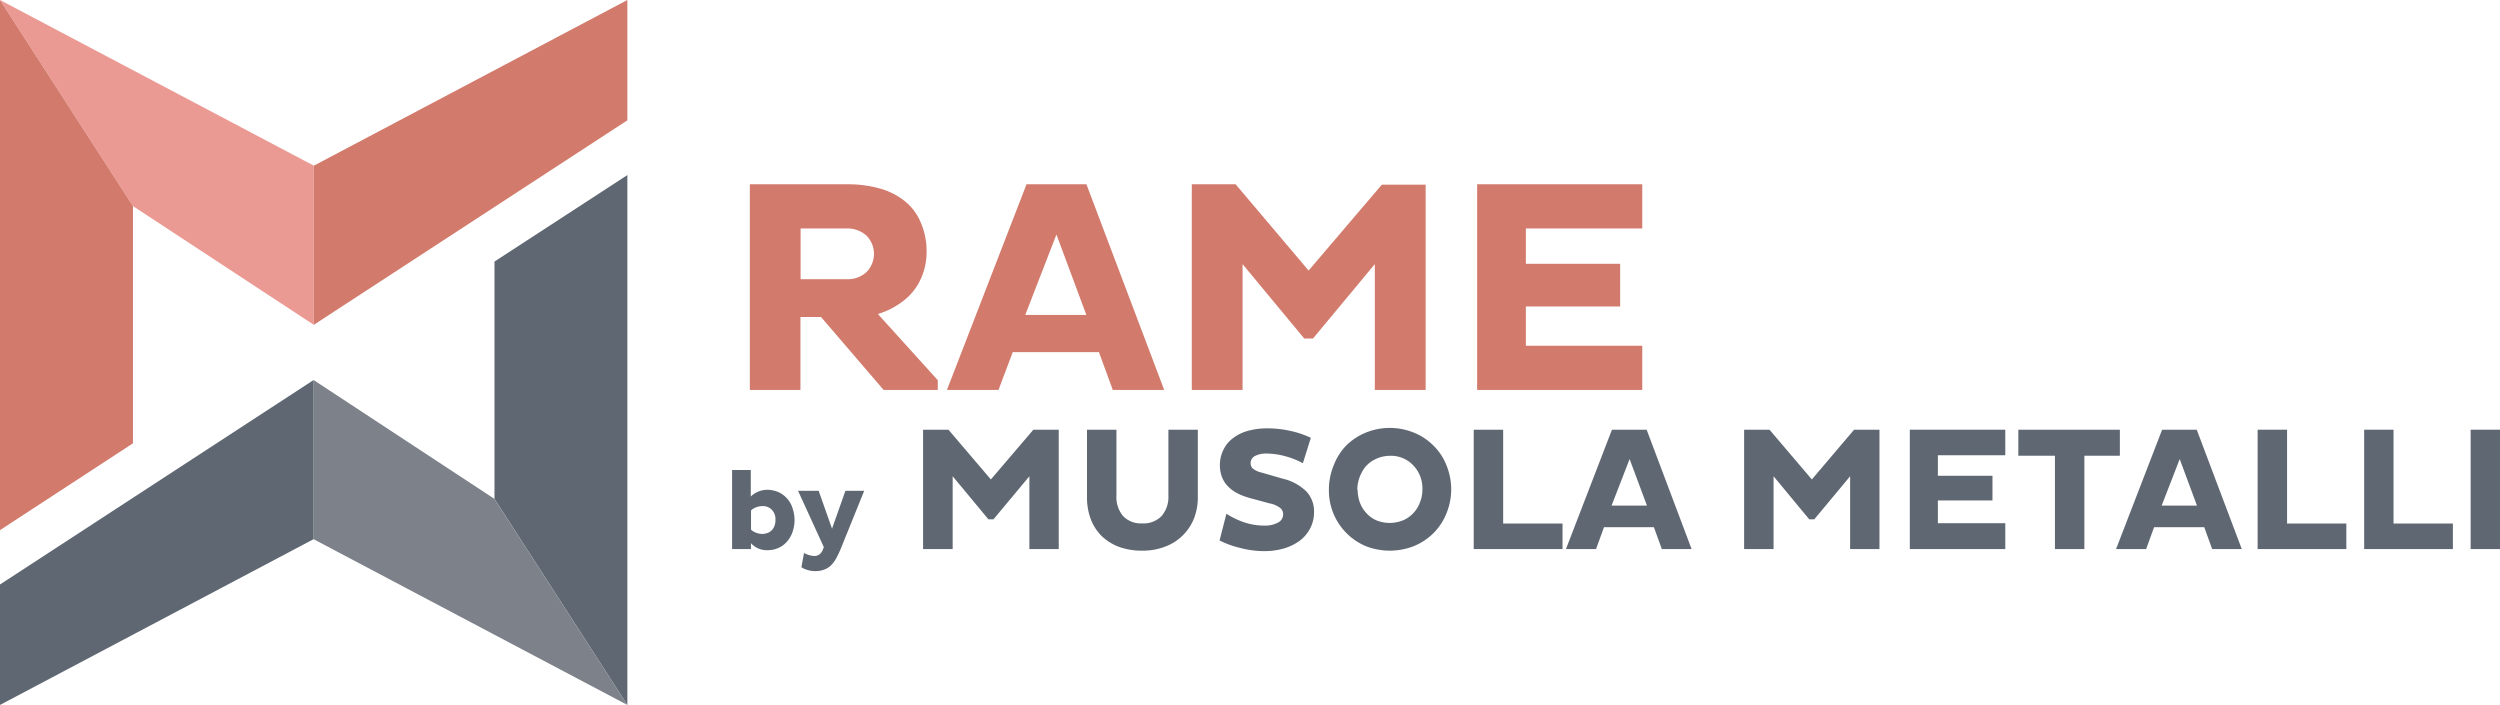
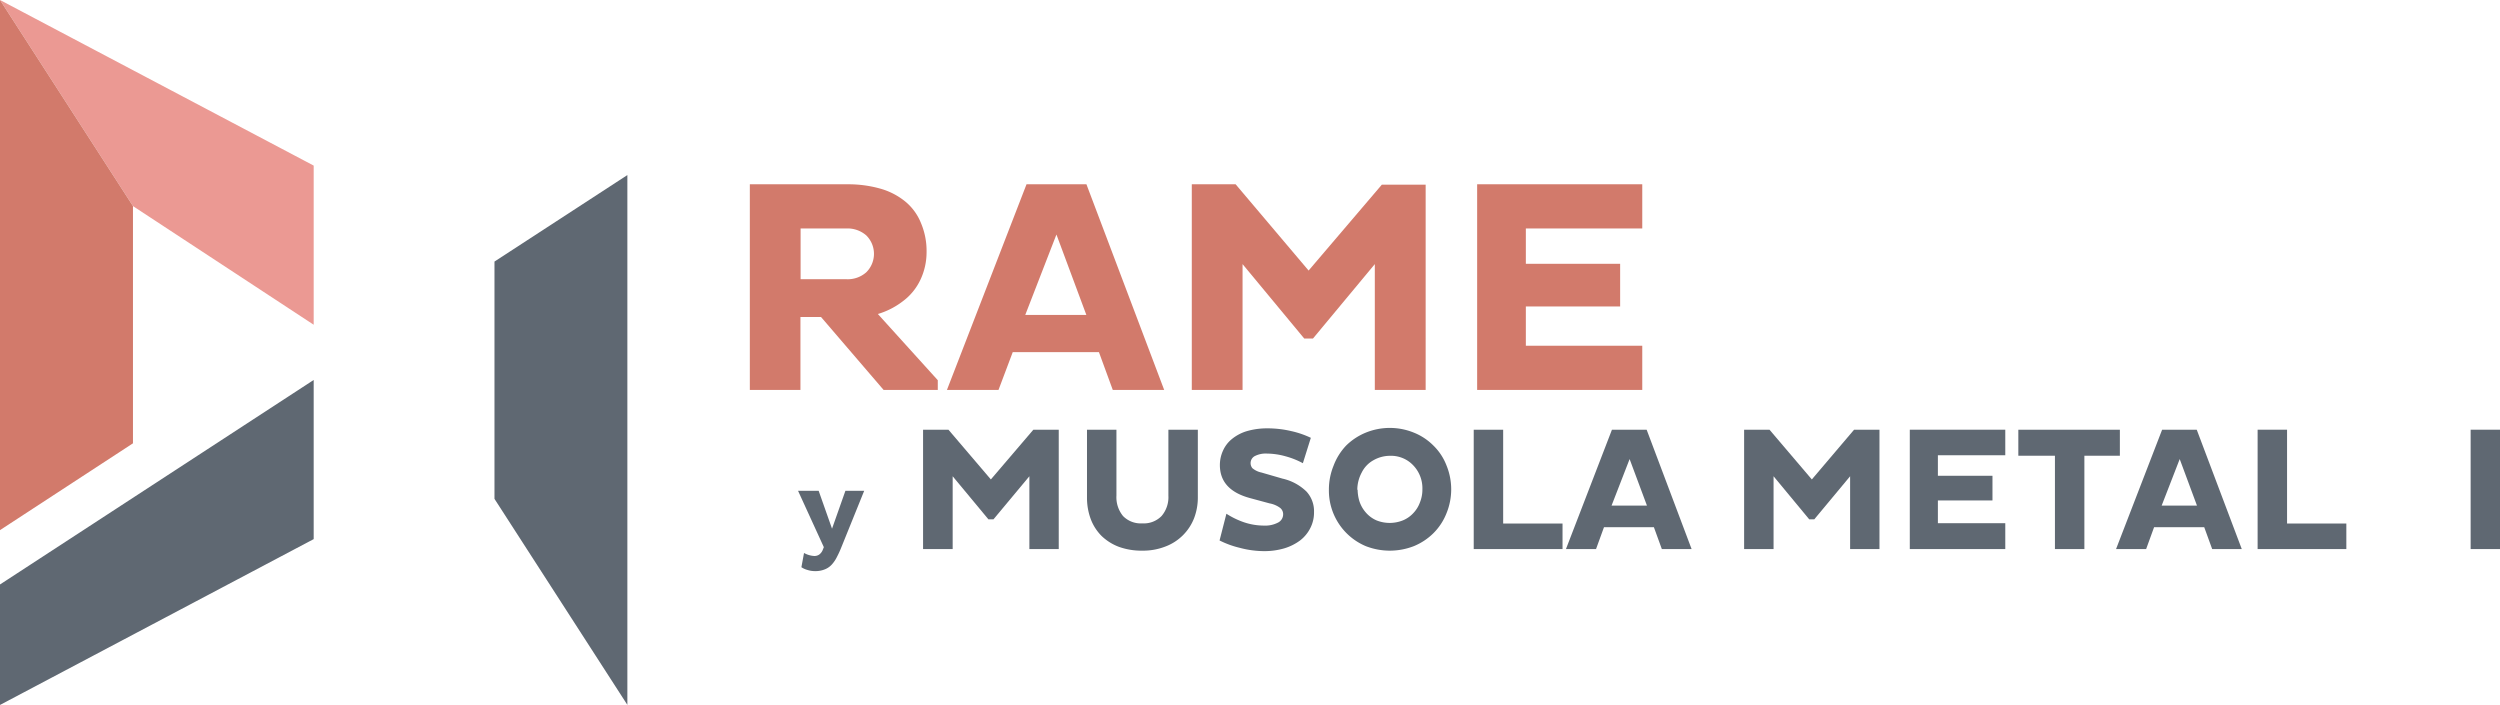
<svg xmlns="http://www.w3.org/2000/svg" viewBox="0 0 314.17 88.59">
  <defs>
    <style>.a{fill:#eb9993;}.b{fill:#d27a6b;}.c{fill:#7d8189;}.d{fill:#5f6872;}</style>
  </defs>
  <path class="a" d="M0,0,16.71,25.9,39.42,40.81v-20Z" />
-   <path class="b" d="M78.84,15.12V0L39.42,20.83v20Z" />
  <path class="b" d="M0,66.62,16.71,55.71V25.9L0,0Z" />
-   <path class="c" d="M39.43,47.77v20L78.84,88.59h0L62.13,62.69Z" />
  <path class="d" d="M0,73.45V88.59L39.42,67.75h0v-20h0Z" />
  <path class="d" d="M78.84,22,62.14,32.87V62.69l16.7,25.89Z" />
  <path class="b" d="M94.23,49V23.16H106.5a14.7,14.7,0,0,1,4.07.53,8.67,8.67,0,0,1,3.15,1.6,6.73,6.73,0,0,1,2,2.7,9,9,0,0,1,.72,3.72,8.1,8.1,0,0,1-.76,3.42,7.15,7.15,0,0,1-2.24,2.74,9.61,9.61,0,0,1-3.12,1.59l7.53,8.32V49h-6.81l-7.86-9.16h-2.59V49Zm12.16-20.29h-5.78v6.38h5.78a3.51,3.51,0,0,0,2.47-.87,3.26,3.26,0,0,0,0-4.64A3.58,3.58,0,0,0,106.39,28.71Z" />
  <path class="b" d="M119,49l10-25.84h7.53L146.3,49h-6.46l-1.74-4.75H127.27L125.48,49Zm13.76-19.53-3.92,10.11h7.68Z" />
  <path class="b" d="M172.77,49V33.19L165,42.54h-1.1l-7.75-9.35V49h-6.38V23.16h5.51L164.45,34l9.2-10.79h5.51V49Z" />
  <path class="b" d="M206.38,49H185.63V23.16h20.75v5.55H191.75v4.44H203.6v5.36H191.75v4.94h14.63Z" />
-   <path class="d" d="M99.85,65.33a4.6,4.6,0,0,1-.25,1.51,3.58,3.58,0,0,1-.7,1.22,3,3,0,0,1-1.08.8,3.25,3.25,0,0,1-1.36.28,2.66,2.66,0,0,1-2.09-.88V69H92V59.06h2.35v3.33a3,3,0,0,1,.91-.6,2.93,2.93,0,0,1,1.18-.24,3.33,3.33,0,0,1,.78.1,2.86,2.86,0,0,1,.89.34,3.33,3.33,0,0,1,.84.7,3.21,3.21,0,0,1,.63,1.13A4.64,4.64,0,0,1,99.85,65.33Zm-2.4,0A1.7,1.7,0,0,0,97,64.07a1.56,1.56,0,0,0-1.2-.47,2.23,2.23,0,0,0-.77.15,2,2,0,0,0-.65.39v2.42a1.77,1.77,0,0,0,.62.38,2.33,2.33,0,0,0,.8.16,2.1,2.1,0,0,0,.74-.16,1.39,1.39,0,0,0,.66-.59A1.89,1.89,0,0,0,97.45,65.33Z" />
  <path class="d" d="M106.24,61.68h2.36l-2.92,7.22a11.86,11.86,0,0,1-.5,1.08,4.09,4.09,0,0,1-.61.92,2.33,2.33,0,0,1-.87.63,3.1,3.1,0,0,1-1.31.24,3,3,0,0,1-.9-.14,2.57,2.57,0,0,1-.78-.35l.33-1.79a2.94,2.94,0,0,0,1.3.38,1.08,1.08,0,0,0,.58-.16,1.32,1.32,0,0,0,.49-.65l.12-.3-3.24-7.08h2.59l1.68,4.76Z" />
  <path class="d" d="M129.36,69V59.85l-4.51,5.41h-.64l-4.49-5.41V69H116V54h3.19l5.33,6.25L129.86,54h3.19V69Z" />
  <path class="d" d="M140.3,54v8.29a3.72,3.72,0,0,0,.83,2.56,3.1,3.1,0,0,0,2.4.92,3.13,3.13,0,0,0,2.44-.92,3.64,3.64,0,0,0,.86-2.56V54h3.7v8.54a7.29,7.29,0,0,1-.46,2.55,6.21,6.21,0,0,1-3.59,3.58,7.71,7.71,0,0,1-2.95.53,8.36,8.36,0,0,1-2.92-.48,6.41,6.41,0,0,1-2.2-1.39,6,6,0,0,1-1.35-2.13,7.7,7.7,0,0,1-.46-2.66V54Z" />
  <path class="d" d="M153.26,67.92l.86-3.36a10.22,10.22,0,0,0,2.2,1.07,7.9,7.9,0,0,0,2.53.42,3.46,3.46,0,0,0,1.74-.37,1.16,1.16,0,0,0,.66-1.06,1,1,0,0,0-.4-.81,3.19,3.19,0,0,0-1.3-.55l-2.44-.66c-2.54-.68-3.81-2.06-3.81-4.16a4.31,4.31,0,0,1,.38-1.78,3.94,3.94,0,0,1,1.12-1.48,5.46,5.46,0,0,1,1.89-1,9,9,0,0,1,2.6-.35,13,13,0,0,1,3,.35,11.45,11.45,0,0,1,2.44.84l-1,3.19a10,10,0,0,0-2.15-.86,8.94,8.94,0,0,0-2.36-.35,3,3,0,0,0-1.56.33,1,1,0,0,0-.5.86,1,1,0,0,0,.22.64,2.57,2.57,0,0,0,1.14.55l2.66.77a6.29,6.29,0,0,1,3,1.62,3.65,3.65,0,0,1,.95,2.58,4.25,4.25,0,0,1-.46,2,4.54,4.54,0,0,1-1.28,1.56,6.45,6.45,0,0,1-2,1,8.89,8.89,0,0,1-2.53.35,12,12,0,0,1-3.08-.42A11.56,11.56,0,0,1,153.26,67.92Z" />
  <path class="d" d="M167,61.54a7.9,7.9,0,0,1,.58-3A7.52,7.52,0,0,1,169.16,56a7.65,7.65,0,0,1,2.47-1.63,8,8,0,0,1,6.05,0A7.29,7.29,0,0,1,180.14,56a7,7,0,0,1,1.63,2.47,7.93,7.93,0,0,1,0,6.05A7.29,7.29,0,0,1,180.14,67a7.6,7.6,0,0,1-2.46,1.63,8.31,8.31,0,0,1-6.05,0A7.58,7.58,0,0,1,167,61.54Zm3.61,0a5.34,5.34,0,0,0,.2,1.37,4,4,0,0,0,.75,1.4,3.75,3.75,0,0,0,1.41,1.08,4.46,4.46,0,0,0,3.34,0,3.68,3.68,0,0,0,1.3-.91,3.83,3.83,0,0,0,.83-1.34,4.29,4.29,0,0,0,.31-1.65,4.16,4.16,0,0,0-1.14-3,3.84,3.84,0,0,0-2.93-1.21,4.2,4.2,0,0,0-2.07.55,3.57,3.57,0,0,0-1.49,1.56A4.62,4.62,0,0,0,170.57,61.54Z" />
  <path class="d" d="M196.36,69H185.2V54h3.7V65.79h7.46Z" />
  <path class="d" d="M196.79,69l5.78-15h4.36l5.65,15h-3.74l-1-2.75h-6.27l-1,2.75Zm8-11.31-2.27,5.85h4.45Z" />
  <path class="d" d="M232.5,69V59.85L228,65.26h-.64l-4.48-5.41V69h-3.7V54h3.19l5.32,6.25L233,54h3.19V69Z" />
  <path class="d" d="M252,69H240V54h12v3.21h-8.47v2.58h6.86v3.1h-6.86v2.86H252Z" />
  <path class="d" d="M266.4,57.27h-4.46V69h-3.7V57.27h-4.6V54H266.4Z" />
  <path class="d" d="M265.92,69l5.79-15h4.35l5.66,15H278l-1-2.75H270.7l-1,2.75Zm8-11.31-2.27,5.85h4.44Z" />
  <path class="d" d="M294.86,69H283.71V54h3.7V65.79h7.45Z" />
-   <path class="d" d="M308.25,69H297.1V54h3.69V65.79h7.46Z" />
  <path class="d" d="M310.48,69V54h3.69V69Z" />
</svg>